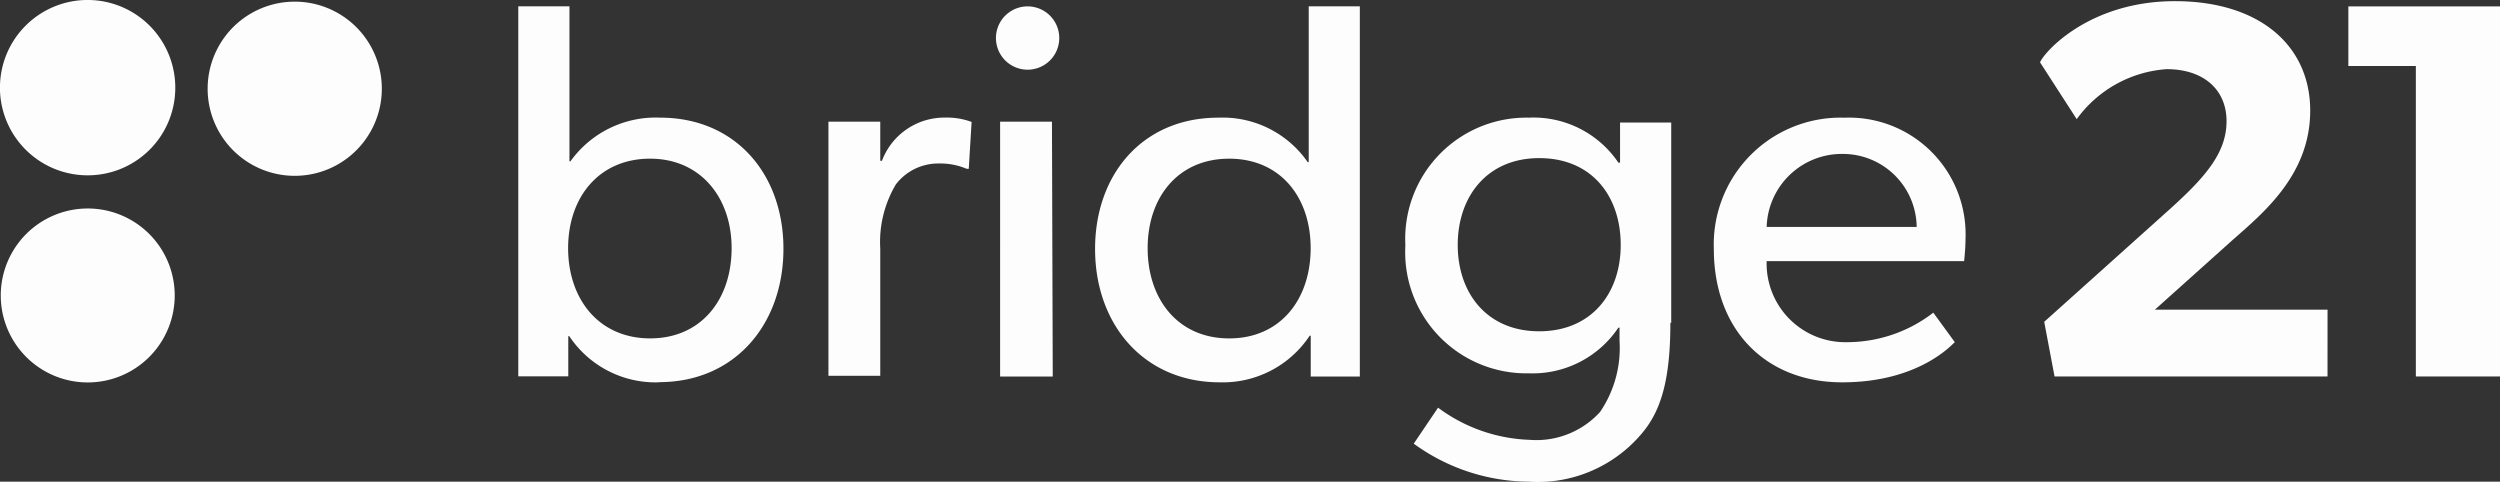
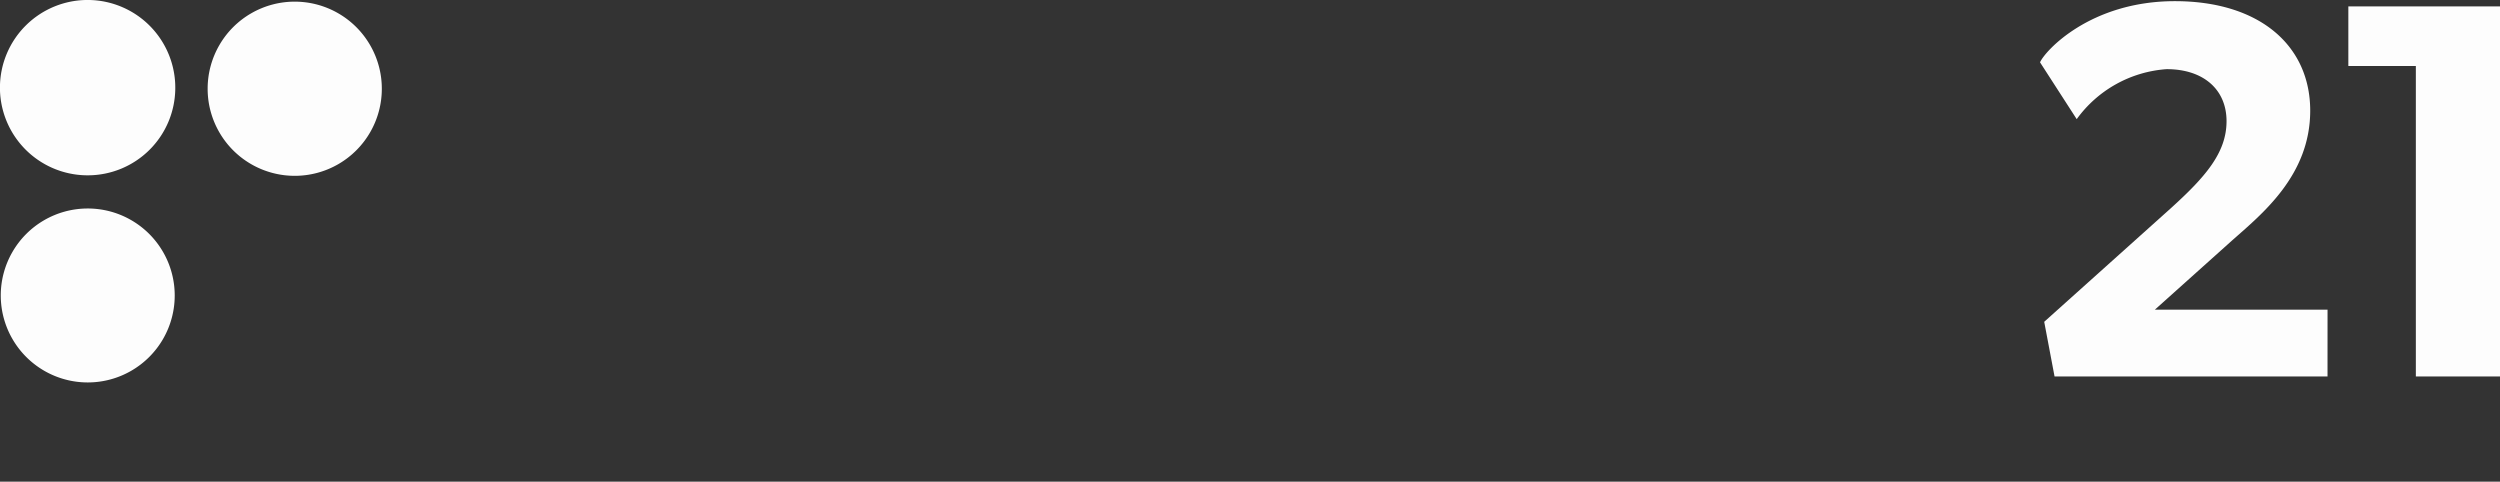
<svg xmlns="http://www.w3.org/2000/svg" width="133" height="25.623" viewBox="0 0 133 25.623">
  <rect x="0" y="0" width="133" height="25.623" fill="#333333" stroke="none" />
  <g transform="translate(-11.775 -17.162)">
    <path d="M16.474,28.254a4.627,4.627,0,1,1-.062,0h.062M21.1,21.87a4.664,4.664,0,1,0-4.708,4.619h.053A4.655,4.655,0,0,0,21.1,21.87" fill="#fdfdfd" />
    <path d="M218.439,22.951a4.633,4.633,0,1,1,0,.062q0-.031,0-.062M331.216,38.289H316.694l-.55-2.908,6.712-6.02c1.862-1.685,2.988-2.97,2.988-4.655s-1.232-2.766-3.183-2.766a6.454,6.454,0,0,0-4.788,2.66l-1.951-3.023c.257-.6,2.66-3.254,7.173-3.254s7.2,2.367,7.2,5.825-2.58,5.506-4.158,6.907l-4.105,3.679h9.185Zm9.176,0h-4.477V21.772h-3.591V18.6h8.068Z" transform="translate(-195.617 -1.099)" fill="#fdfdfd" />
-     <path d="M535.131,43.467a5.515,5.515,0,0,1-4.788-2.456h-.053v2.137h-2.66V23.465h2.722V31.71h.053a5.577,5.577,0,0,1,4.77-2.323c3.99,0,6.561,2.979,6.561,6.978s-2.571,7.093-6.614,7.093m-.479-11.889c-2.722,0-4.362,2.057-4.362,4.761s1.631,4.8,4.362,4.8,4.336-2.084,4.336-4.8-1.676-4.761-4.336-4.761m16.952.541h-.106a3.6,3.6,0,0,0-1.49-.284,2.837,2.837,0,0,0-2.279,1.108,5.993,5.993,0,0,0-.833,3.422v6.765H544.13V29.6h2.757v2.084h.089a3.546,3.546,0,0,1,3.334-2.3,3.8,3.8,0,0,1,1.436.231Zm3.085-5.275a1.684,1.684,0,1,1,.091,0l-.091,0m1.383,16.323h-2.8V29.6h2.758Zm16.385,0h-2.66V40.984h-.053a5.541,5.541,0,0,1-4.788,2.483c-4.043,0-6.632-3.085-6.632-7.093s2.562-6.986,6.552-6.986a5.506,5.506,0,0,1,4.761,2.367h.053v-8.29H572.4V43.157Zm-7-11.588c-2.722,0-4.336,2.057-4.336,4.761s1.6,4.8,4.336,4.8,4.336-2.084,4.336-4.8-1.614-4.761-4.336-4.761M588.921,40.3c0,3-.488,4.655-1.489,5.852a7.241,7.241,0,0,1-6.082,2.6,10.507,10.507,0,0,1-6.082-2.021l1.294-1.915a8.635,8.635,0,0,0,4.876,1.711,4.575,4.575,0,0,0,3.741-1.481,6.046,6.046,0,0,0,1.037-3.795v-.692h-.062a5.488,5.488,0,0,1-4.761,2.429,6.446,6.446,0,0,1-6.579-6.309q-.005-.254.009-.509a6.446,6.446,0,0,1,6.1-6.775q.235-.012.471-.008a5.453,5.453,0,0,1,4.761,2.394h.089V29.645h2.722V40.3Zm-6.978-8.76c-2.784,0-4.335,2.057-4.335,4.619s1.552,4.593,4.335,4.593,4.336-2.021,4.336-4.593-1.516-4.619-4.336-4.619m22.6,5.479h-10.5a4.185,4.185,0,0,0,4.054,4.312q.168.005.335,0a7.519,7.519,0,0,0,4.477-1.569l1.144,1.569c-.168.142-1.924,2.137-5.993,2.137s-6.827-2.793-6.827-7.093a6.747,6.747,0,0,1,6.5-6.985q.216-.008.433,0a6.206,6.206,0,0,1,6.456,5.946q.011.267,0,.535c0,.514-.08,1.2-.08,1.2m-2.518-1.871a3.928,3.928,0,0,0-3.928-3.883,4,4,0,0,0-4.052,3.883Z" transform="translate(-488.282 -5.966)" fill="#fdfdfd" />
  </g>
</svg>